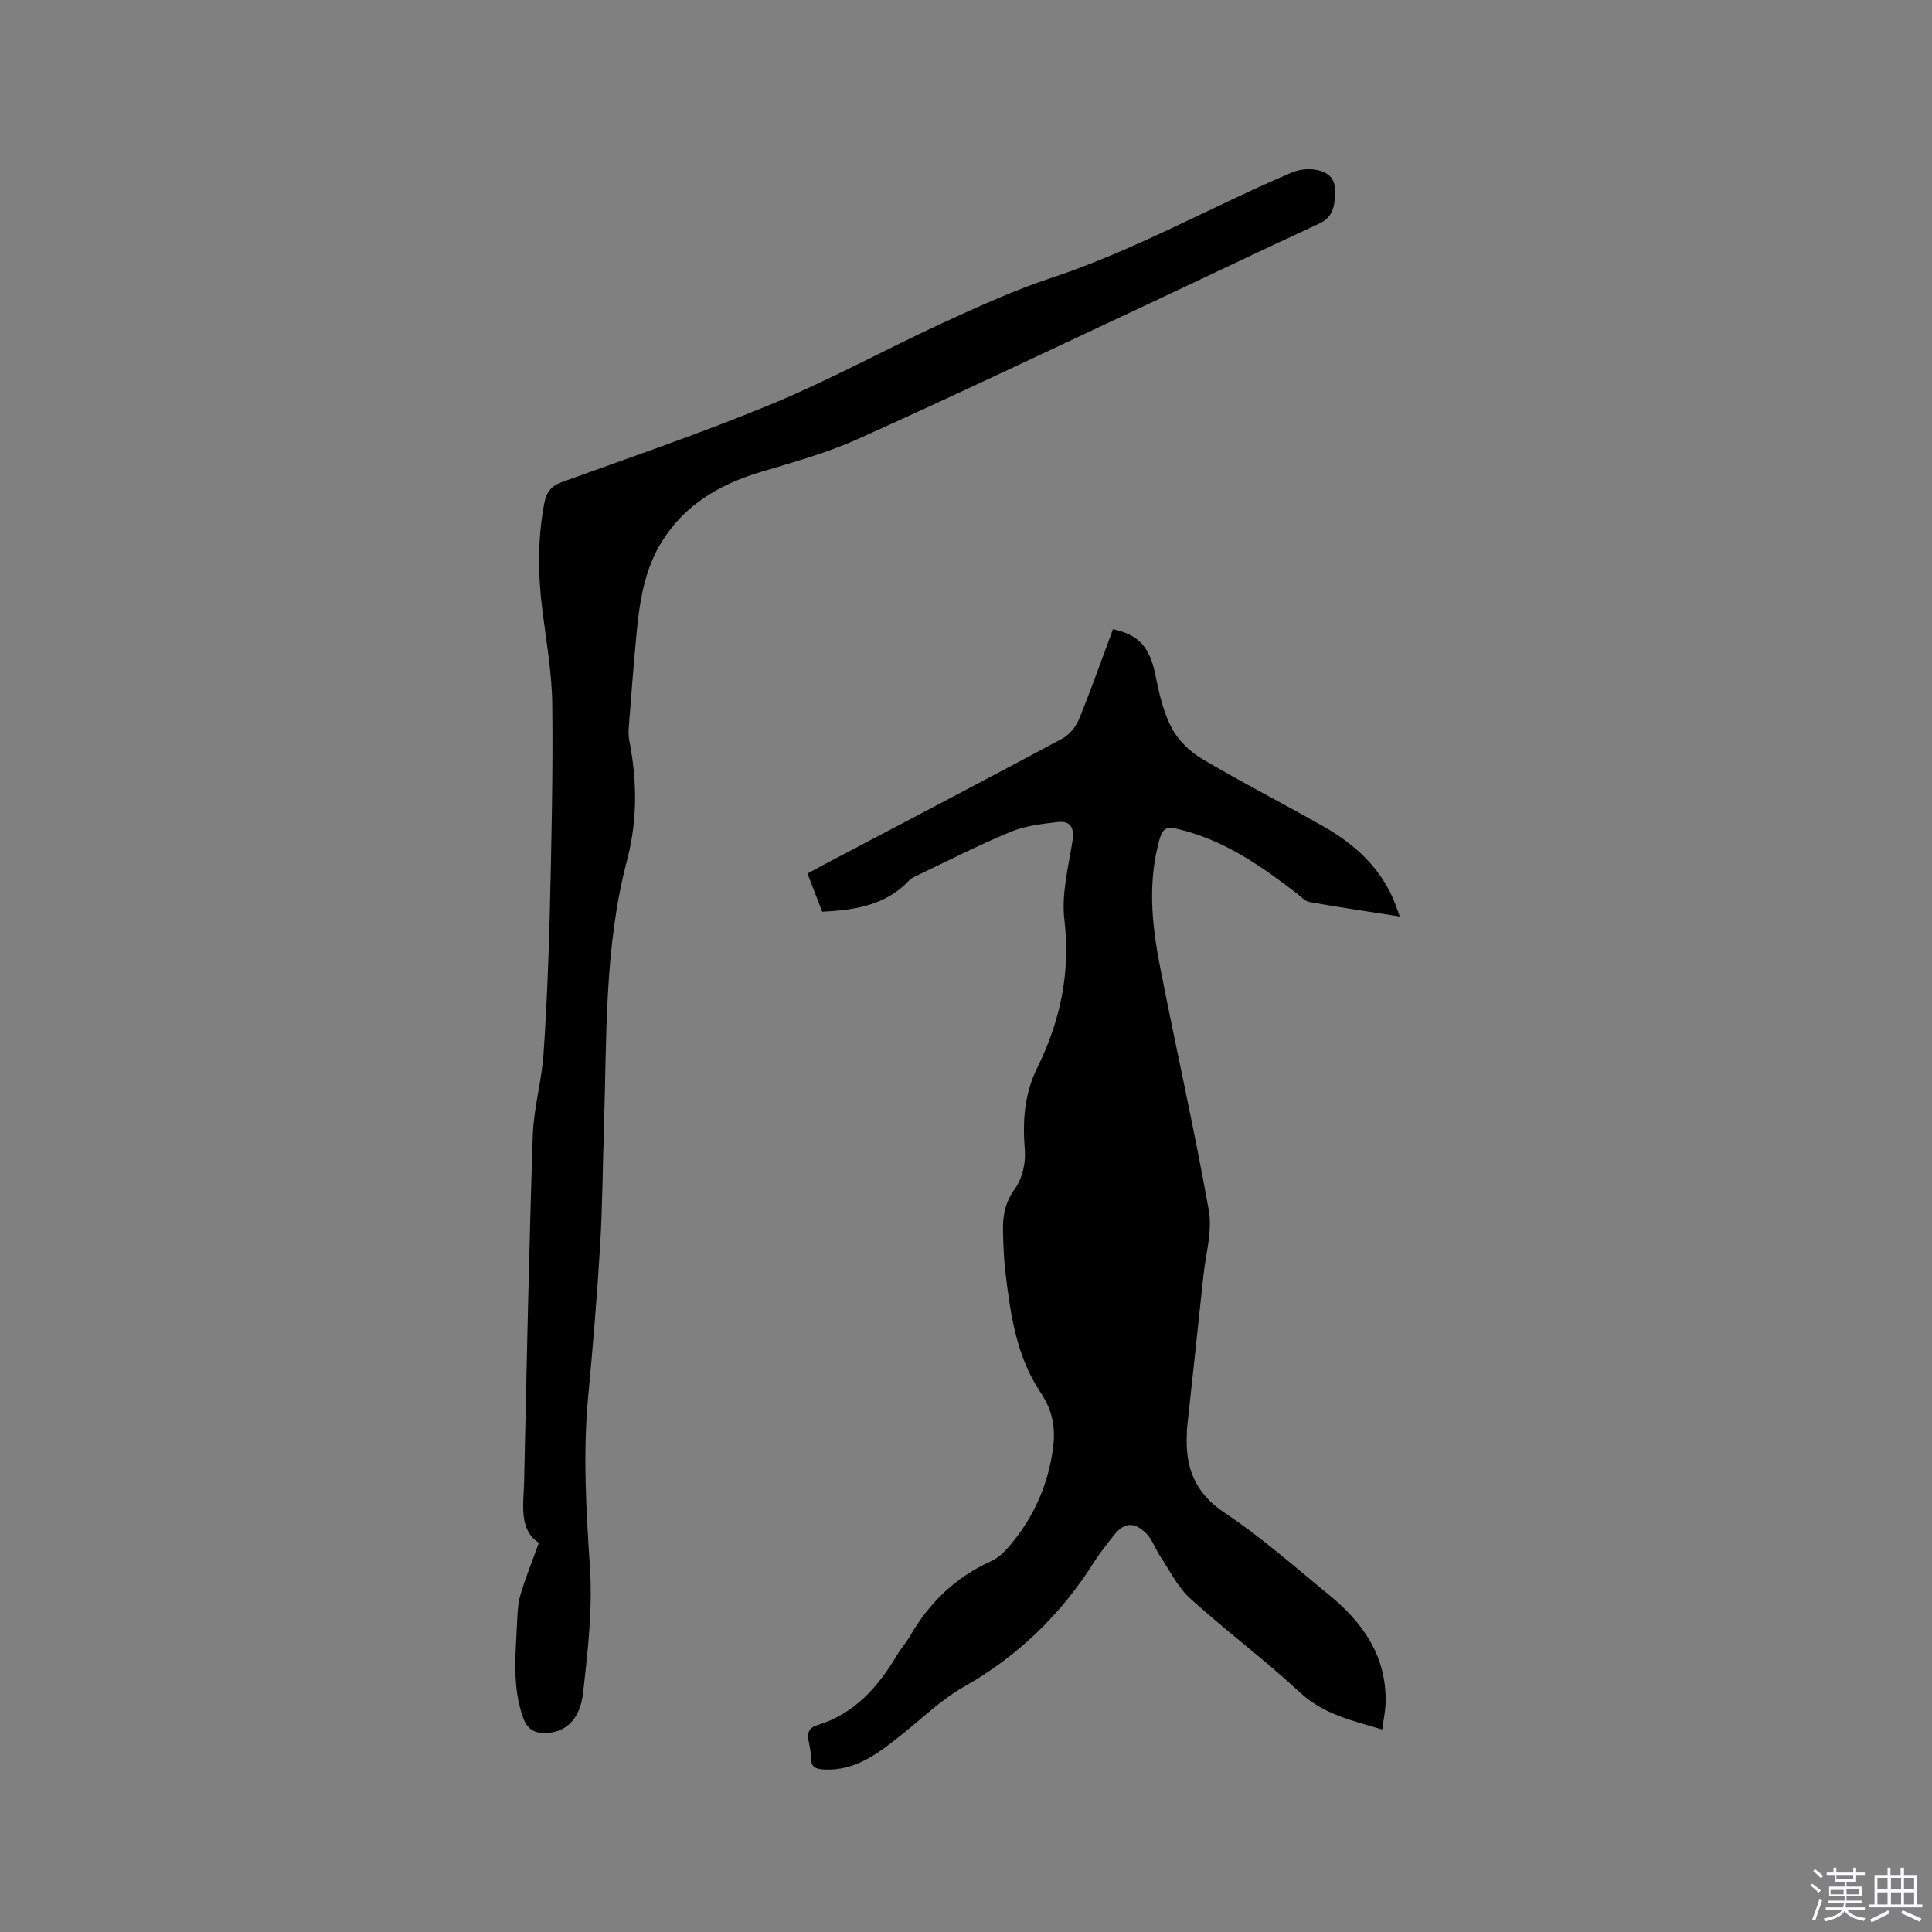
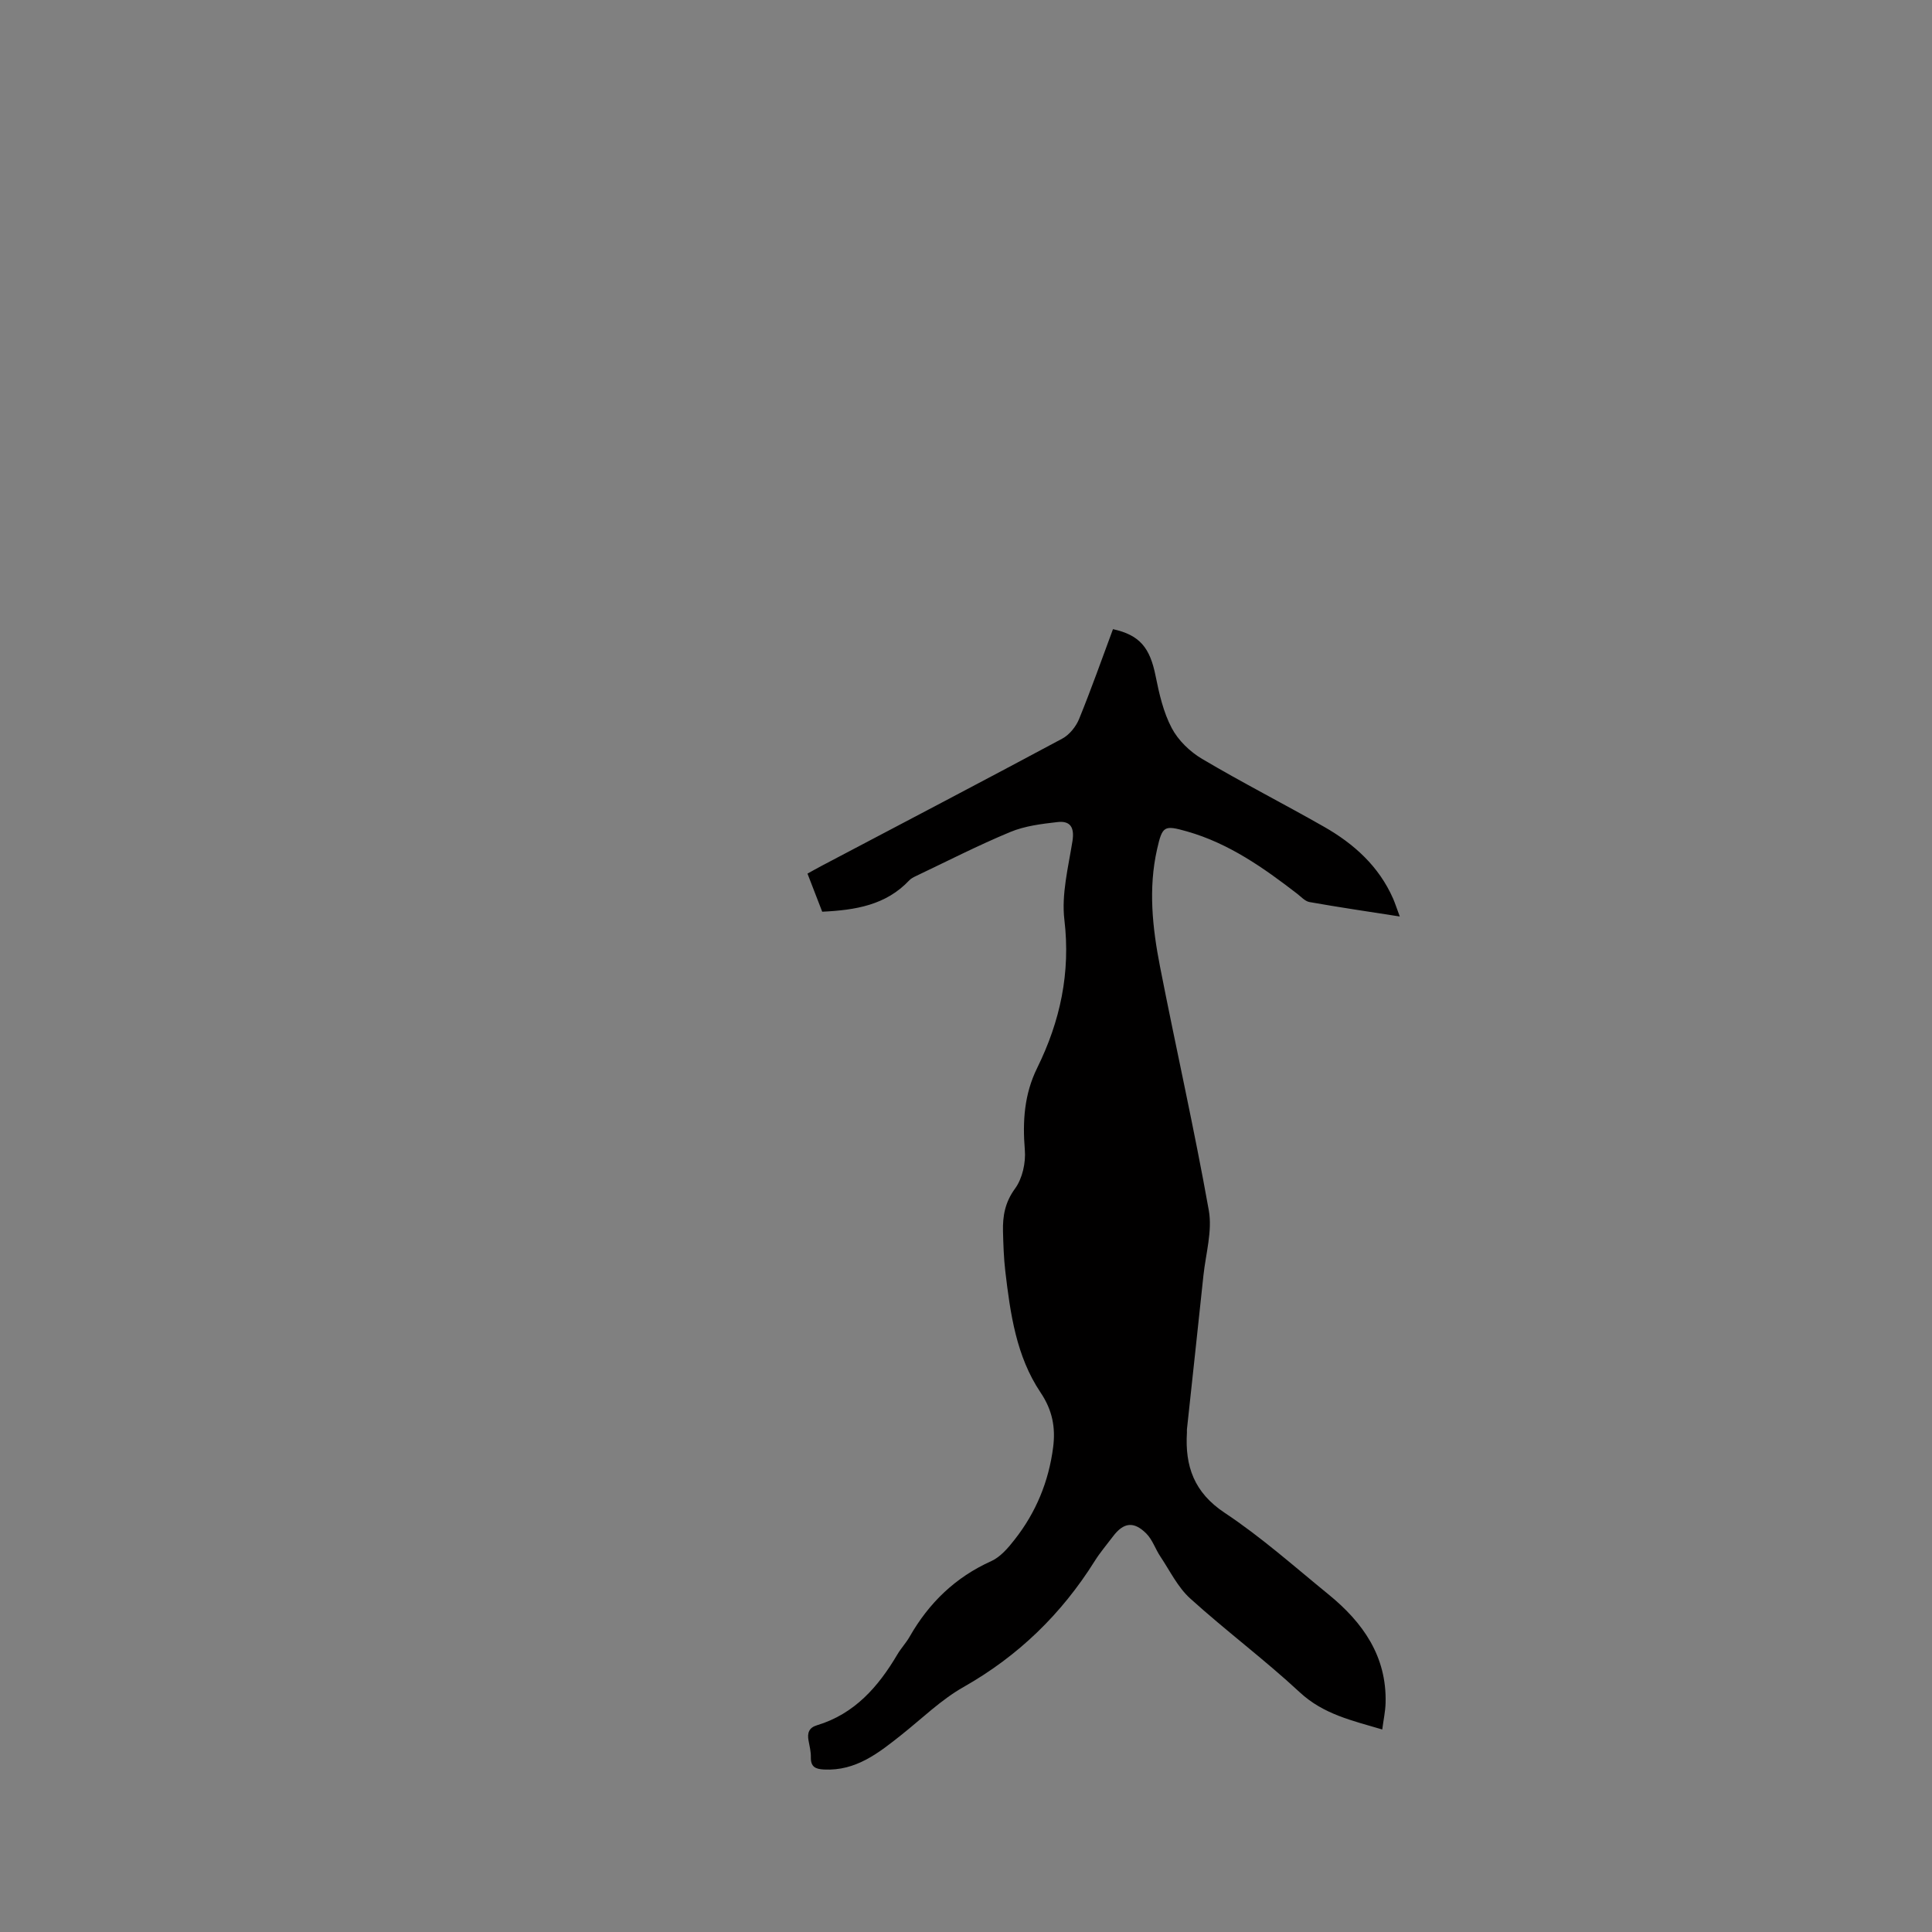
<svg xmlns="http://www.w3.org/2000/svg" enable-background="new 0 0 400 400" viewBox="0 0 400 400">
  <rect x="0" y="0" width="400" height="400" fill="#808080" stroke="none" />
-   <path d="m374.8 390.4.4-.4c.7.5 1.3 1 1.8 1.4l-.5.5c-.5-.6-1.1-1.1-1.7-1.5zm1 7.3-.6-.3c.5-1.4 1.1-2.8 1.5-4.3.2.1.4.2.6.3-.5 1.3-1 2.8-1.5 4.3zm-.4-10.3.4-.4c.4.3 1 .8 1.7 1.4l-.5.5c-.4-.5-1-1-1.6-1.5zm2.5.3h1.7v-1h.6v1h3.5v-1h.6v1h1.8v.5h-1.8v1.4h-2v1h3.2v2h-3.2v.9h3.3v.5h-3.4c0 .3-.1.6-.1.9h4v.5h-3.7c.7.9 1.9 1.5 3.8 1.7-.1.2-.2.4-.3.6-2.1-.4-3.5-1.1-4-2.1-.4 1-1.8 1.7-4 2.2-.1-.2-.2-.4-.3-.6 2.1-.4 3.4-1 3.8-1.8h-3.4v-.5h3.6c.1-.3.1-.6.2-.9h-3.3v-.5h3.4c0-.3 0-.6 0-.9h-3.2v-2h3.3v-1h-2.1v-1.4h-1.7v-.5zm1.1 3.5v1h2.7c0-.3 0-.4 0-.4 0-.1 0-.2 0-.2 0-.1 0-.2 0-.3h-2.7zm1.2-3v.9h3.5v-.9zm4.7 3h-2.6v.6.4h2.6z" fill="#fbfafc" />
-   <path d="m393.6 386.7h.6v1.5h2.7v6.1h1.1v.6h-11v-.6h1.1v-6.1h2.7v-1.5h.6v1.5h2.1v-1.5zm-2.7 8.8.4.6c-1.2.6-2.5 1.3-3.8 1.9-.1-.2-.2-.4-.3-.6 1.2-.6 2.5-1.2 3.7-1.9zm-2.2-6.7v2.4h2.1v-2.4zm0 3v2.5h2.1v-2.5zm2.8-3v2.4h2.1v-2.4zm0 3v2.5h2.1v-2.5zm6 6.1c-1.4-.7-2.7-1.3-3.9-1.8l.3-.6c1.5.6 2.7 1.2 3.9 1.7zm-1.2-9.1h-2.1v2.4h2.1zm-2.1 3v2.5h2.1v-2.5z" fill="#fbfafc" />
  <g fill="#010000">
    <path d="m289.81 189.75c-6.61-1.03-12.67-1.92-18.69-2.99-.94-.17-1.75-1.1-2.58-1.74-6.99-5.39-14.17-10.44-22.81-12.89-4.71-1.33-5.07-1.16-6.17 3.69-1.84 8.14-.96 16.28.61 24.31 3.29 16.83 7.09 33.57 10.1 50.46.76 4.29-.63 8.97-1.11 13.46-1.12 10.64-2.28 21.27-3.42 31.9-.02.21.01.42 0 .64-.42 6.97 1.47 12.42 7.84 16.64 7.57 5.02 14.42 11.13 21.49 16.89 7.1 5.79 12.07 12.8 11.8 22.48-.05 1.76-.44 3.51-.69 5.47-6.25-1.85-12.18-3.15-17.07-7.69-7.29-6.77-15.32-12.76-22.7-19.44-2.56-2.32-4.18-5.7-6.15-8.65-1.05-1.56-1.65-3.51-2.94-4.8-2.61-2.6-4.72-2.27-6.89.61-1.27 1.69-2.67 3.32-3.79 5.11-6.88 10.97-15.82 19.65-27.15 26.07-4.63 2.62-8.57 6.49-12.78 9.84-4.76 3.78-9.47 7.57-16.1 7.24-1.79-.09-2.77-.55-2.73-2.53.02-1.15-.26-2.31-.48-3.46-.29-1.56.07-2.67 1.74-3.17 7.79-2.35 12.7-7.97 16.66-14.68.75-1.27 1.8-2.38 2.53-3.66 3.99-6.99 9.45-12.29 16.89-15.64 1.9-.86 3.5-2.73 4.84-4.45 4.42-5.61 7.07-12.04 7.98-19.12.52-4.06-.12-7.66-2.61-11.36-5.02-7.47-6.26-16.31-7.29-25.08-.32-2.73-.41-5.5-.48-8.25-.08-3.19.41-6.03 2.49-8.87 1.53-2.09 2.25-5.37 2.03-8.01-.49-5.95-.12-11.54 2.56-16.98 4.76-9.66 6.93-19.69 5.63-30.66-.63-5.3.81-10.89 1.67-16.29.45-2.83-.43-4.26-3.1-3.95-3.32.38-6.77.8-9.81 2.07-6.64 2.76-13.06 6.05-19.56 9.14-.47.22-.97.49-1.32.86-4.83 5.13-11.12 6.16-18.02 6.49-.97-2.52-1.95-5.03-3.05-7.89 1.07-.59 2.04-1.14 3.03-1.66 16.58-8.74 33.19-17.42 49.71-26.28 1.48-.79 2.84-2.47 3.49-4.06 2.51-6.15 4.72-12.42 7.02-18.61 5.55 1.22 7.65 3.84 8.82 9.67.74 3.69 1.61 7.52 3.34 10.8 1.34 2.55 3.77 4.9 6.29 6.39 8.29 4.91 16.89 9.29 25.26 14.06 6.19 3.53 11.34 8.17 14.29 14.87.44 1.03.78 2.1 1.38 3.7z" />
-     <path d="m111.56 319.43c-4.23-2.76-3.15-8-3.04-12.89.52-23.85 1-47.69 1.79-71.53.18-5.58 1.82-11.09 2.21-16.67.68-9.82 1.07-19.66 1.31-29.51.34-14.31.67-28.63.51-42.93-.07-6.53-1.23-13.06-2.05-19.56-.93-7.42-1-14.78.4-22.16.44-2.31 1.43-3.58 3.74-4.41 14.63-5.29 29.38-10.31 43.74-16.28 11.9-4.95 23.25-11.21 34.97-16.61 7.38-3.4 14.83-6.79 22.52-9.34 17.27-5.72 33.06-14.69 49.69-21.78 1.37-.58 3.05-.85 4.53-.68 2.3.26 4.47 1.28 4.49 4.06.02 2.82.06 5.64-3.29 7.18-12.4 5.72-24.71 11.65-37.08 17.44-19.46 9.11-38.87 18.36-58.47 27.17-6.43 2.89-13.34 4.78-20.13 6.82-8.4 2.53-15.56 6.72-20.31 14.29-3.71 5.9-4.7 12.64-5.33 19.41-.59 6.33-1.08 12.67-1.57 19.01-.07.94-.09 1.91.09 2.83 1.64 8.32 1.72 16.56-.46 24.84-4.78 18.14-4.17 36.76-4.78 55.27-.27 8.16-.3 16.33-.79 24.48-.63 10.46-1.5 20.91-2.48 31.35-1.1 11.77-.41 23.46.37 35.23.57 8.58-.44 17.32-1.4 25.92-.65 5.79-3.75 8.36-7.87 8.42-2.33.03-3.71-.84-4.53-3.09-2.33-6.4-1.6-12.97-1.3-19.52.09-2.01.15-4.08.71-5.99 1.01-3.45 2.37-6.76 3.81-10.77z" />
  </g>
</svg>